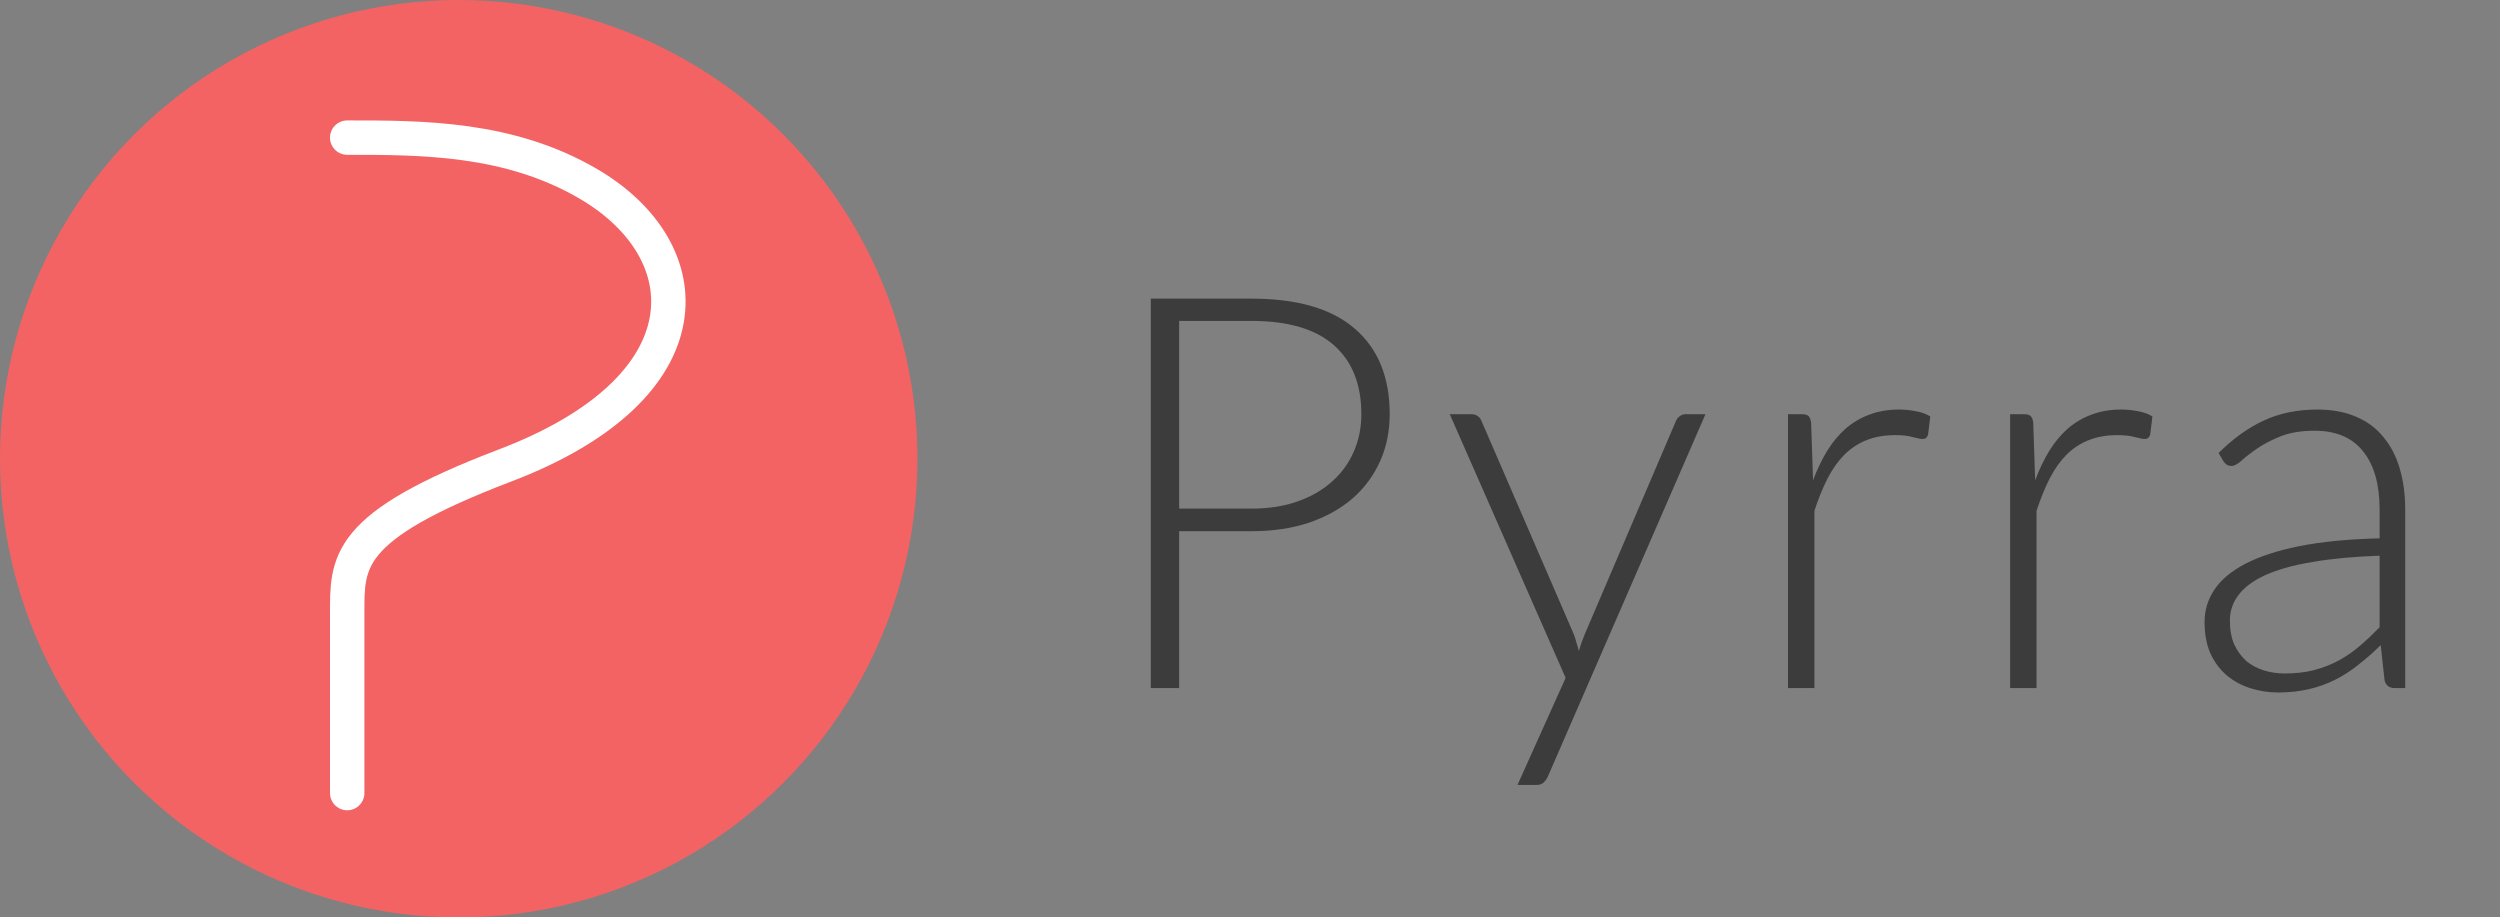
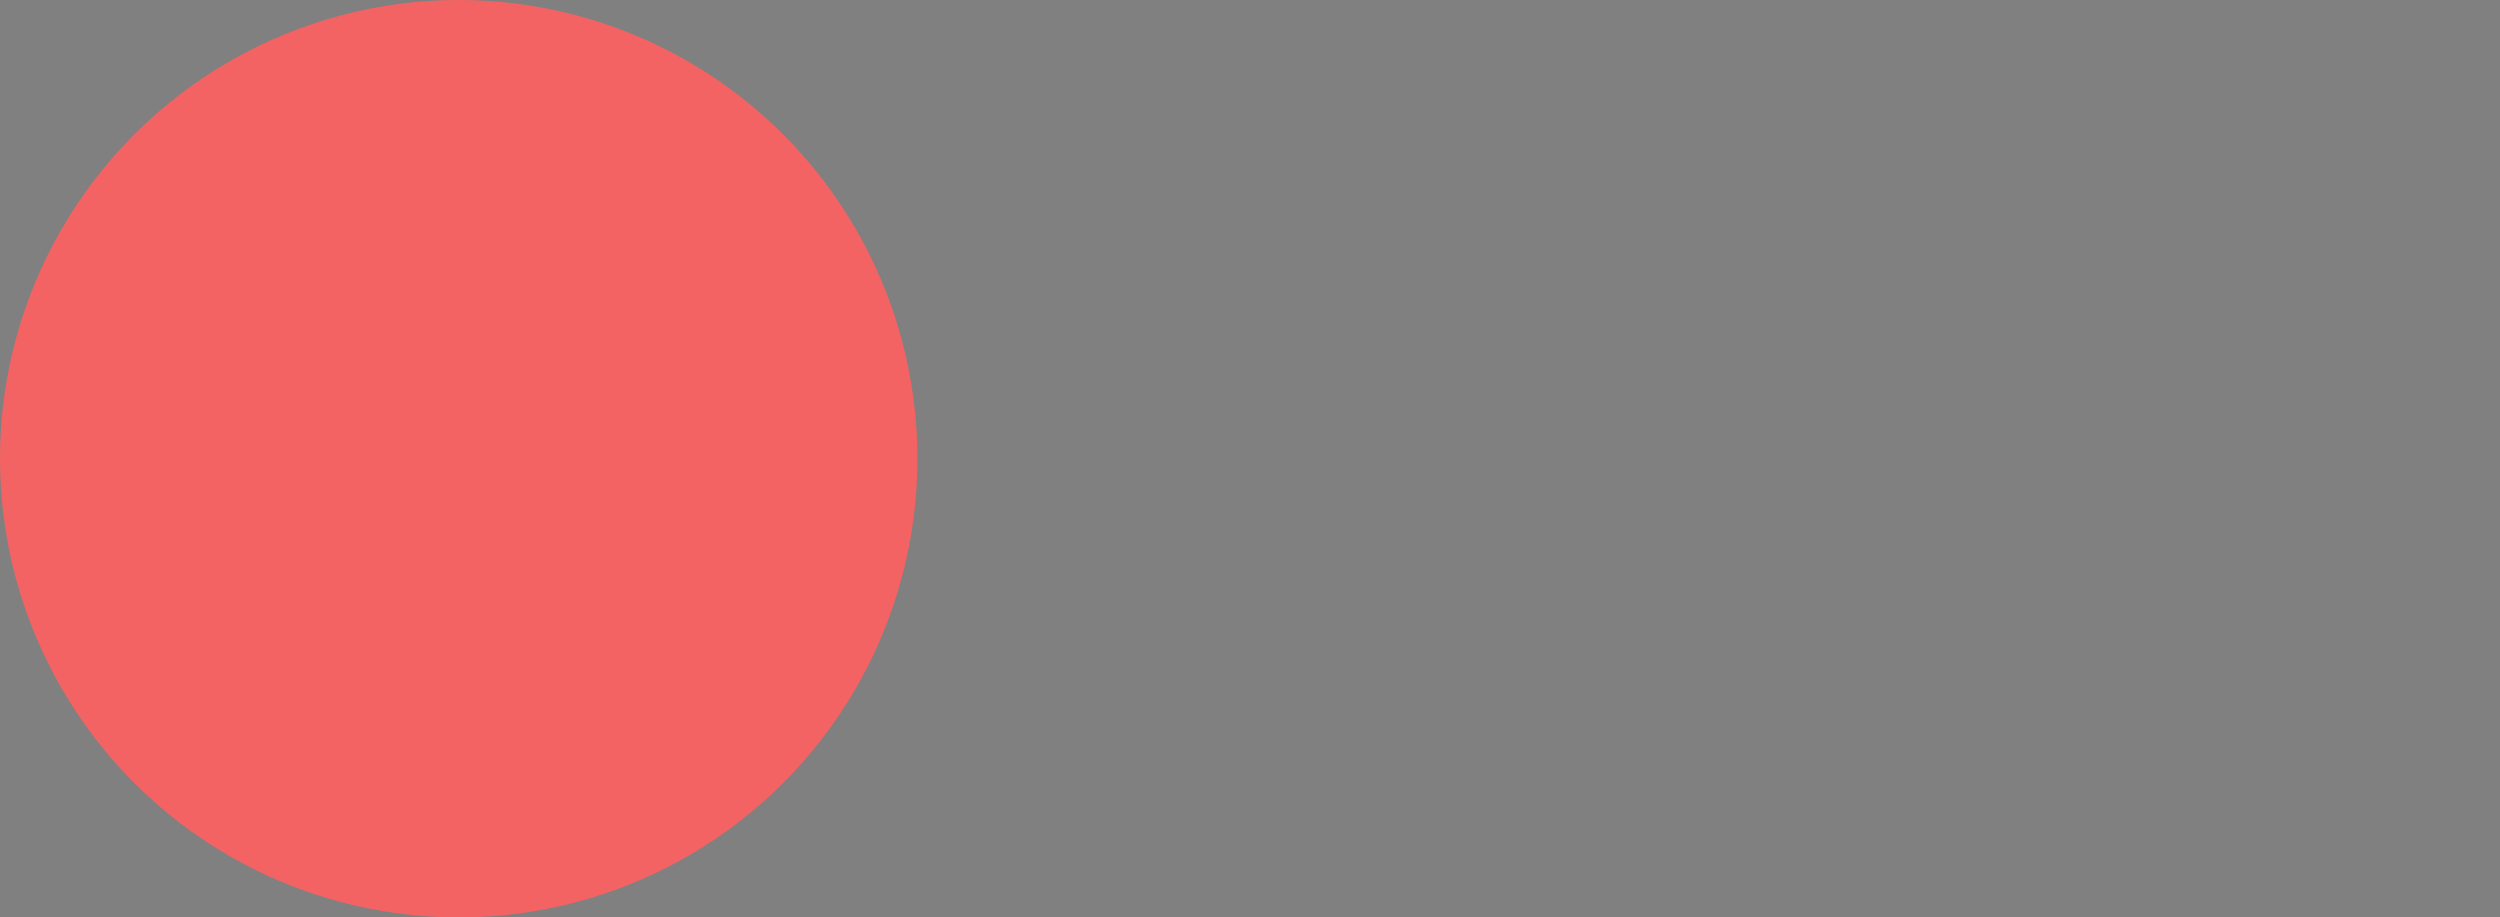
<svg xmlns="http://www.w3.org/2000/svg" width="109" height="40" viewBox="0 0 109 40" fill="none">
  <rect x="0" y="0" width="109" height="40" fill="#808080" stroke="none" />
-   <path d="M54.567 22.176C55.311 22.176 55.979 22.072 56.571 21.864C57.163 21.656 57.663 21.368 58.071 21C58.487 20.632 58.803 20.2 59.019 19.704C59.243 19.2 59.355 18.652 59.355 18.06C59.355 16.756 58.955 15.752 58.155 15.048C57.355 14.344 56.159 13.992 54.567 13.992H51.411V22.176H54.567ZM54.567 13.02C56.559 13.02 58.059 13.456 59.067 14.328C60.083 15.2 60.591 16.444 60.591 18.06C60.591 18.804 60.451 19.488 60.171 20.112C59.891 20.736 59.491 21.276 58.971 21.732C58.451 22.18 57.819 22.532 57.075 22.788C56.331 23.036 55.495 23.16 54.567 23.16H51.411V30H50.175V13.02H54.567ZM74.358 18.06L67.494 33.84C67.446 33.952 67.382 34.044 67.302 34.116C67.23 34.188 67.122 34.224 66.978 34.224H66.162L68.262 29.556L63.21 18.06H64.158C64.278 18.06 64.374 18.092 64.446 18.156C64.518 18.212 64.566 18.276 64.59 18.348L68.61 27.636C68.658 27.756 68.698 27.88 68.73 28.008C68.77 28.128 68.806 28.252 68.838 28.38C68.878 28.252 68.918 28.128 68.958 28.008C69.006 27.88 69.054 27.756 69.102 27.636L73.074 18.348C73.114 18.26 73.17 18.192 73.242 18.144C73.314 18.088 73.394 18.06 73.482 18.06H74.358ZM79.049 20.94C79.233 20.452 79.441 20.02 79.672 19.644C79.912 19.26 80.184 18.936 80.489 18.672C80.8 18.408 81.144 18.208 81.52 18.072C81.904 17.928 82.329 17.856 82.793 17.856C83.04 17.856 83.284 17.88 83.525 17.928C83.764 17.968 83.977 18.044 84.16 18.156L84.064 18.948C84.025 19.076 83.948 19.14 83.837 19.14C83.74 19.14 83.593 19.112 83.392 19.056C83.201 19 82.945 18.972 82.624 18.972C82.16 18.972 81.749 19.044 81.388 19.188C81.037 19.324 80.716 19.532 80.428 19.812C80.148 20.092 79.9 20.44 79.684 20.856C79.477 21.264 79.284 21.736 79.109 22.272V30H77.957V18.06H78.569C78.704 18.06 78.8 18.088 78.856 18.144C78.912 18.2 78.948 18.296 78.965 18.432L79.049 20.94ZM88.733 20.94C88.917 20.452 89.125 20.02 89.357 19.644C89.597 19.26 89.869 18.936 90.173 18.672C90.485 18.408 90.829 18.208 91.205 18.072C91.589 17.928 92.013 17.856 92.477 17.856C92.725 17.856 92.969 17.88 93.209 17.928C93.449 17.968 93.661 18.044 93.845 18.156L93.749 18.948C93.709 19.076 93.633 19.14 93.521 19.14C93.425 19.14 93.277 19.112 93.077 19.056C92.885 19 92.629 18.972 92.309 18.972C91.845 18.972 91.433 19.044 91.073 19.188C90.721 19.324 90.401 19.532 90.113 19.812C89.833 20.092 89.585 20.44 89.369 20.856C89.161 21.264 88.969 21.736 88.793 22.272V30H87.641V18.06H88.253C88.389 18.06 88.485 18.088 88.541 18.144C88.597 18.2 88.633 18.296 88.649 18.432L88.733 20.94ZM103.751 24.228C102.615 24.268 101.635 24.36 100.811 24.504C99.995 24.64 99.319 24.828 98.783 25.068C98.255 25.308 97.863 25.596 97.607 25.932C97.351 26.26 97.223 26.636 97.223 27.06C97.223 27.46 97.287 27.808 97.415 28.104C97.551 28.392 97.727 28.632 97.943 28.824C98.167 29.008 98.423 29.144 98.711 29.232C98.999 29.32 99.299 29.364 99.611 29.364C100.075 29.364 100.499 29.316 100.883 29.22C101.275 29.116 101.635 28.976 101.963 28.8C102.299 28.616 102.611 28.4 102.899 28.152C103.187 27.904 103.471 27.636 103.751 27.348V24.228ZM96.731 19.752C97.355 19.128 98.011 18.656 98.699 18.336C99.387 18.016 100.167 17.856 101.039 17.856C101.679 17.856 102.239 17.96 102.719 18.168C103.199 18.368 103.595 18.66 103.907 19.044C104.227 19.42 104.467 19.88 104.627 20.424C104.787 20.96 104.867 21.56 104.867 22.224V30H104.411C104.171 30 104.023 29.888 103.967 29.664L103.799 28.128C103.471 28.448 103.143 28.736 102.815 28.992C102.495 29.248 102.159 29.464 101.807 29.64C101.455 29.816 101.075 29.952 100.667 30.048C100.259 30.144 99.811 30.192 99.323 30.192C98.915 30.192 98.519 30.132 98.135 30.012C97.751 29.892 97.407 29.708 97.103 29.46C96.807 29.212 96.567 28.896 96.383 28.512C96.207 28.12 96.119 27.652 96.119 27.108C96.119 26.604 96.263 26.136 96.551 25.704C96.839 25.272 97.291 24.896 97.907 24.576C98.523 24.256 99.311 24 100.271 23.808C101.239 23.616 102.399 23.504 103.751 23.472V22.224C103.751 21.12 103.511 20.272 103.031 19.68C102.559 19.08 101.855 18.78 100.919 18.78C100.343 18.78 99.851 18.86 99.443 19.02C99.043 19.18 98.703 19.356 98.423 19.548C98.143 19.74 97.915 19.916 97.739 20.076C97.563 20.236 97.415 20.316 97.295 20.316C97.207 20.316 97.135 20.296 97.079 20.256C97.023 20.216 96.975 20.164 96.935 20.1L96.731 19.752Z" fill="#3C3C3C" />
  <circle cx="20" cy="20" r="20" fill="#F46363" />
-   <path d="M15.138 6C18.414 6 22.207 6 25.655 8.017C30.642 10.934 30.976 16.878 22.034 20.289C14.983 22.978 15.138 24.491 15.138 26.845C15.138 31.72 15.138 32.56 15.138 34.578" stroke="white" stroke-width="1.5" stroke-linecap="round" />
</svg>